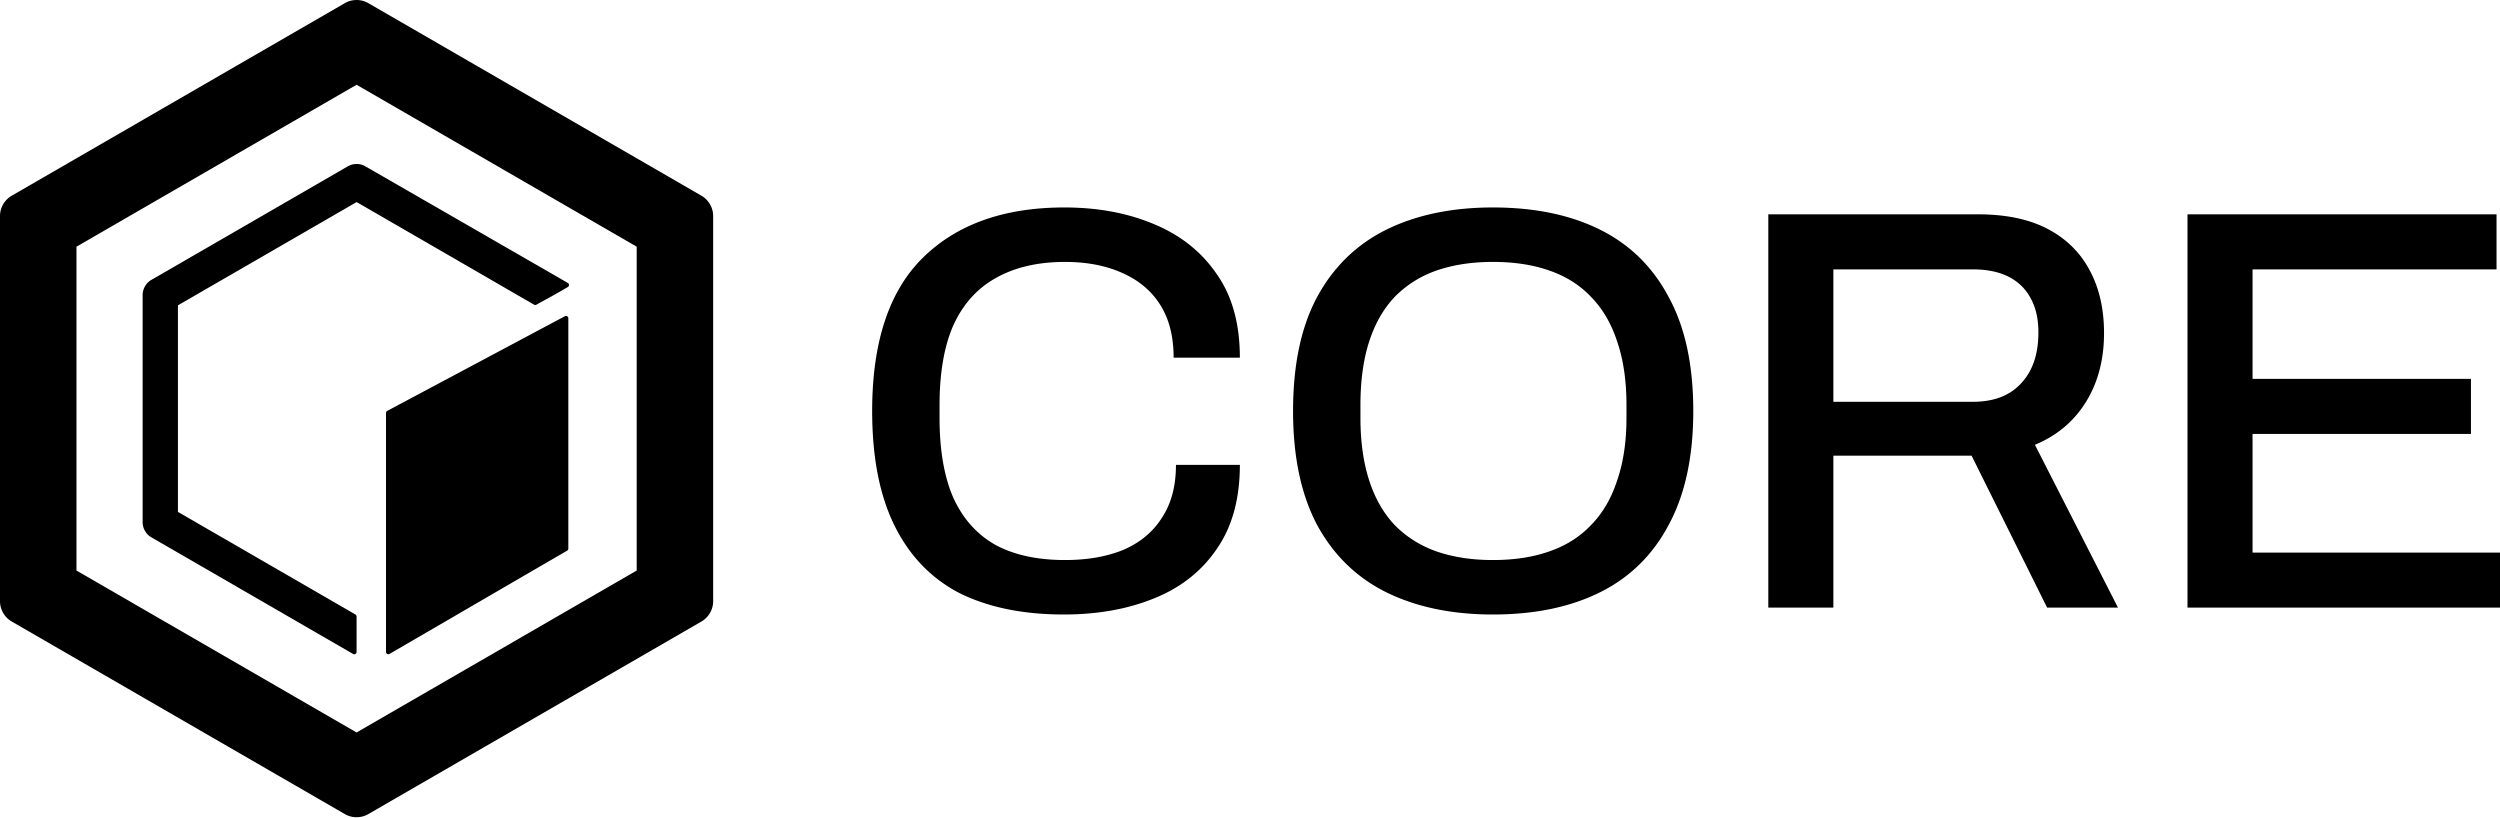
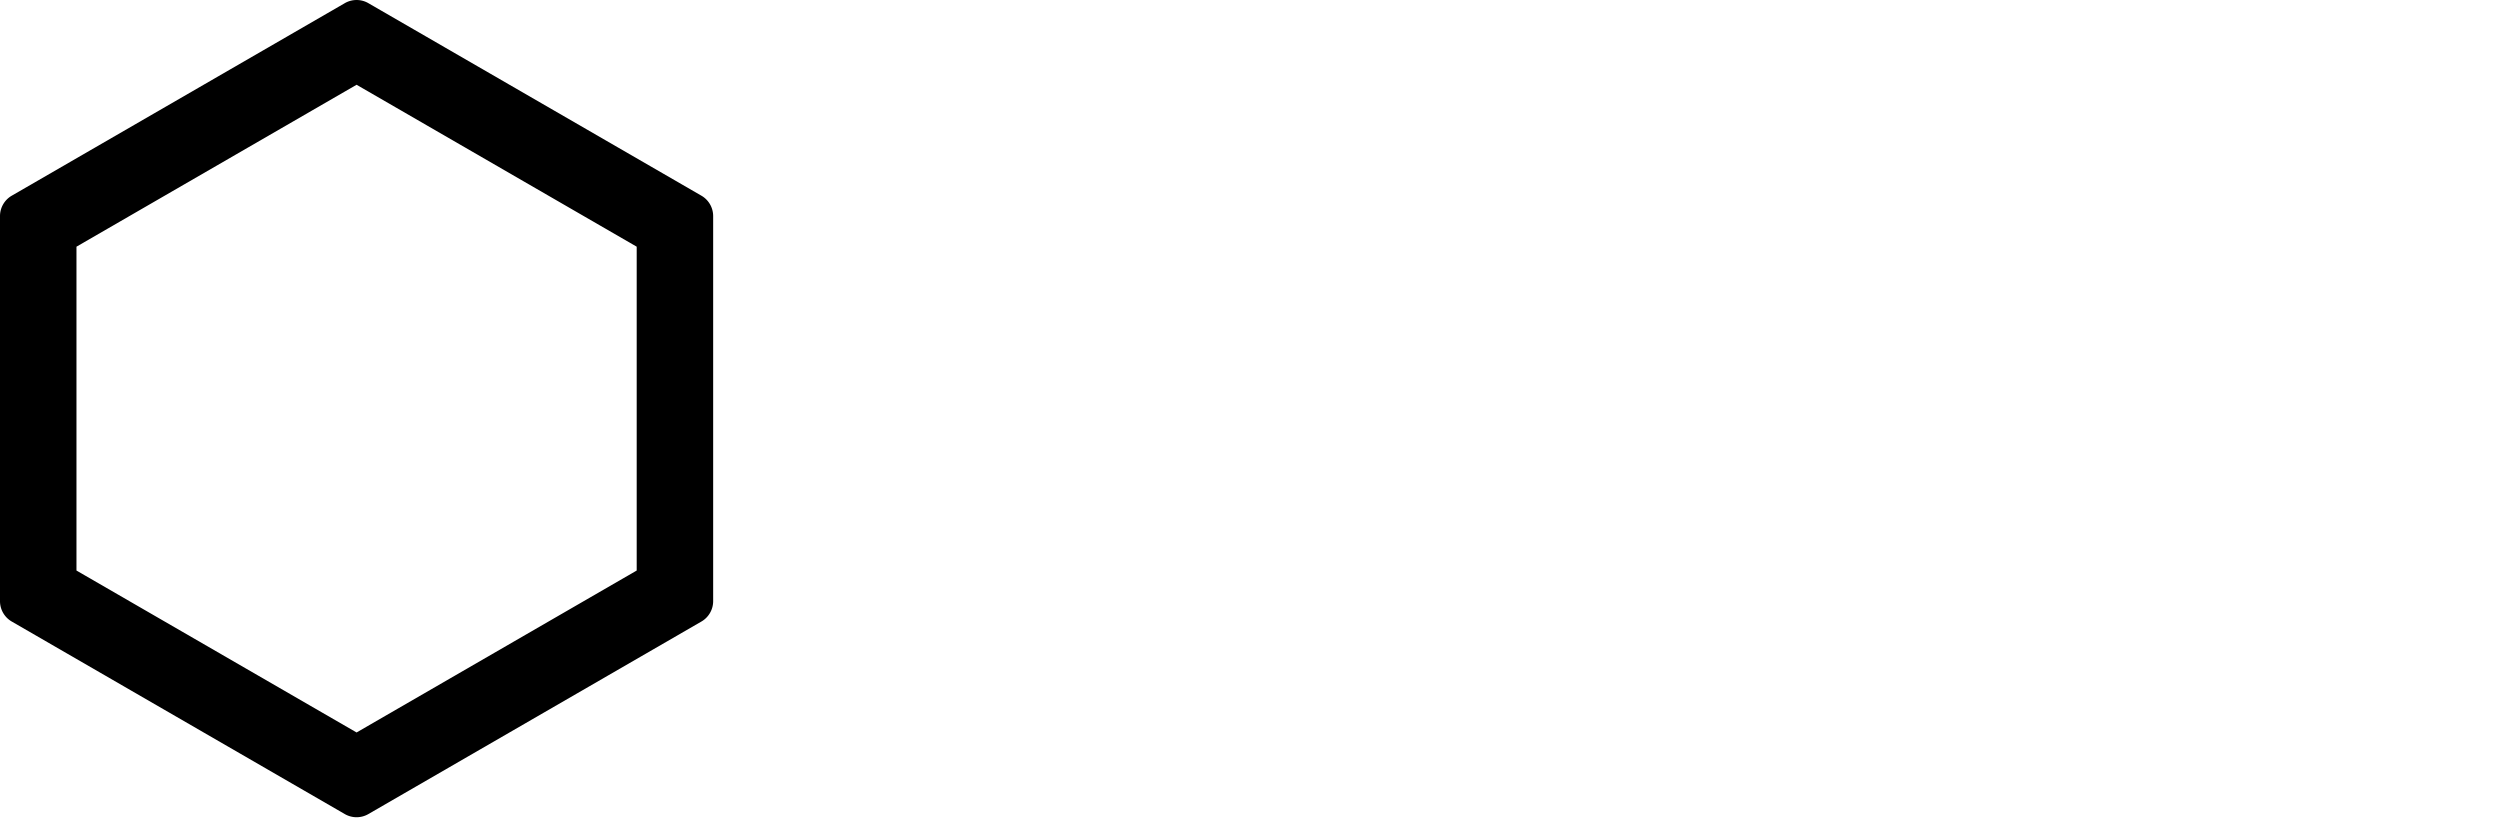
<svg xmlns="http://www.w3.org/2000/svg" fill="none" viewBox="0 0 1024 335">
  <path fill="#000" fill-rule="evenodd" d="M146.056 34.719 31.321 101.044v132.65l114.735 66.326 114.734-66.326v-132.65zm4.818-33.426a9.63 9.63 0 0 0-9.637 0L4.819 80.153A9.65 9.65 0 0 0 0 88.508v157.72a9.65 9.65 0 0 0 4.819 8.356l136.418 78.861a9.63 9.63 0 0 0 9.637 0l136.418-78.861a9.65 9.65 0 0 0 4.819-8.356V88.509a9.65 9.65 0 0 0-4.819-8.357z" clip-rule="evenodd" />
-   <path fill="#000" d="m146.056 82.765-73.178 42.302v84.604l72.696 42.024a.97.97 0 0 1 .482.835v14.485a.964.964 0 0 1-1.446.836l-82.574-47.735a7.24 7.24 0 0 1-3.614-6.267v-92.96a7.24 7.24 0 0 1 3.614-6.268l80.406-46.48a7.22 7.22 0 0 1 7.227 0l82.903 47.751a.963.963 0 0 1 .012 1.662c-4.893 2.905-7.398 4.198-12.872 7.246a.97.97 0 0 1-.952-.007z" />
-   <path fill="#000" d="M158.102 169.155c0-.357.196-.684.511-.852l72.76-38.776a.964.964 0 0 1 1.417.852v94.33a.96.96 0 0 1-.48.834l-72.761 42.301a.963.963 0 0 1-1.447-.834zm277.651 82.544q-24.981 0-42.587-8.689-17.369-8.923-26.648-27.474t-9.279-47.199q0-42.269 20.699-62.698 20.938-20.665 58.053-20.664 20.461 0 36.64 6.81 16.416 6.81 25.696 20.429 9.516 13.385 9.516 34.284H480.72q0-12.916-5.472-21.604t-15.703-13.15q-9.992-4.461-23.316-4.461-16.655 0-28.313 6.575-11.42 6.34-17.367 19.255-5.712 12.916-5.711 32.875v5.166q0 19.96 5.711 32.876 5.947 12.916 17.367 19.255 11.421 6.105 28.313 6.105 13.8 0 24.03-4.226 10.231-4.462 15.703-13.15 5.71-8.688 5.71-21.604h26.171q0 20.9-9.516 34.519-9.28 13.619-25.696 20.195-16.18 6.575-36.878 6.575m175.731 0q-25.22 0-43.777-9.159-18.321-9.158-28.313-27.709-9.755-18.55-9.755-46.494 0-28.18 9.755-46.495 9.992-18.55 28.313-27.71 18.557-9.157 43.777-9.157 25.695 0 44.016 9.157 18.32 9.16 28.074 27.71 9.992 18.316 9.993 46.495 0 27.944-9.993 46.494-9.755 18.551-28.074 27.709-18.321 9.159-44.016 9.159m0-22.309q13.085 0 23.079-3.522 10.23-3.522 17.13-10.802 7.137-7.28 10.706-18.316 3.807-11.036 3.807-25.596v-5.166q0-15.028-3.807-26.065-3.569-11.037-10.706-18.316-6.9-7.28-17.13-10.802-9.995-3.522-23.079-3.522-12.848 0-23.079 3.522-9.992 3.522-17.129 10.802-6.9 7.28-10.469 18.316-3.569 11.037-3.569 26.065v5.166q0 14.56 3.569 25.596 3.569 11.037 10.469 18.316 7.137 7.28 17.129 10.802 10.232 3.522 23.079 3.522m112.815 19.491V87.792h85.883c11.585 0 21.177 2.036 28.792 6.106s13.32 9.784 17.131 17.142q5.706 10.802 5.705 25.361c0 10.802-2.454 20.194-7.372 28.178q-7.375 11.976-20.935 17.612l34.02 66.69h-29.026l-30.929-62.228h-56.622v62.228zm26.647-84.302h57.099q12.845 0 19.746-7.514 7.137-7.515 7.137-20.899 0-8.22-3.091-13.854c-2.061-3.915-5.077-6.889-9.04-8.924q-5.955-3.053-14.752-3.053h-57.099zm145.051 84.302V87.792h126.583v22.543h-99.935v44.852h89.455v22.542h-89.455v48.609H1024v22.543z" />
</svg>